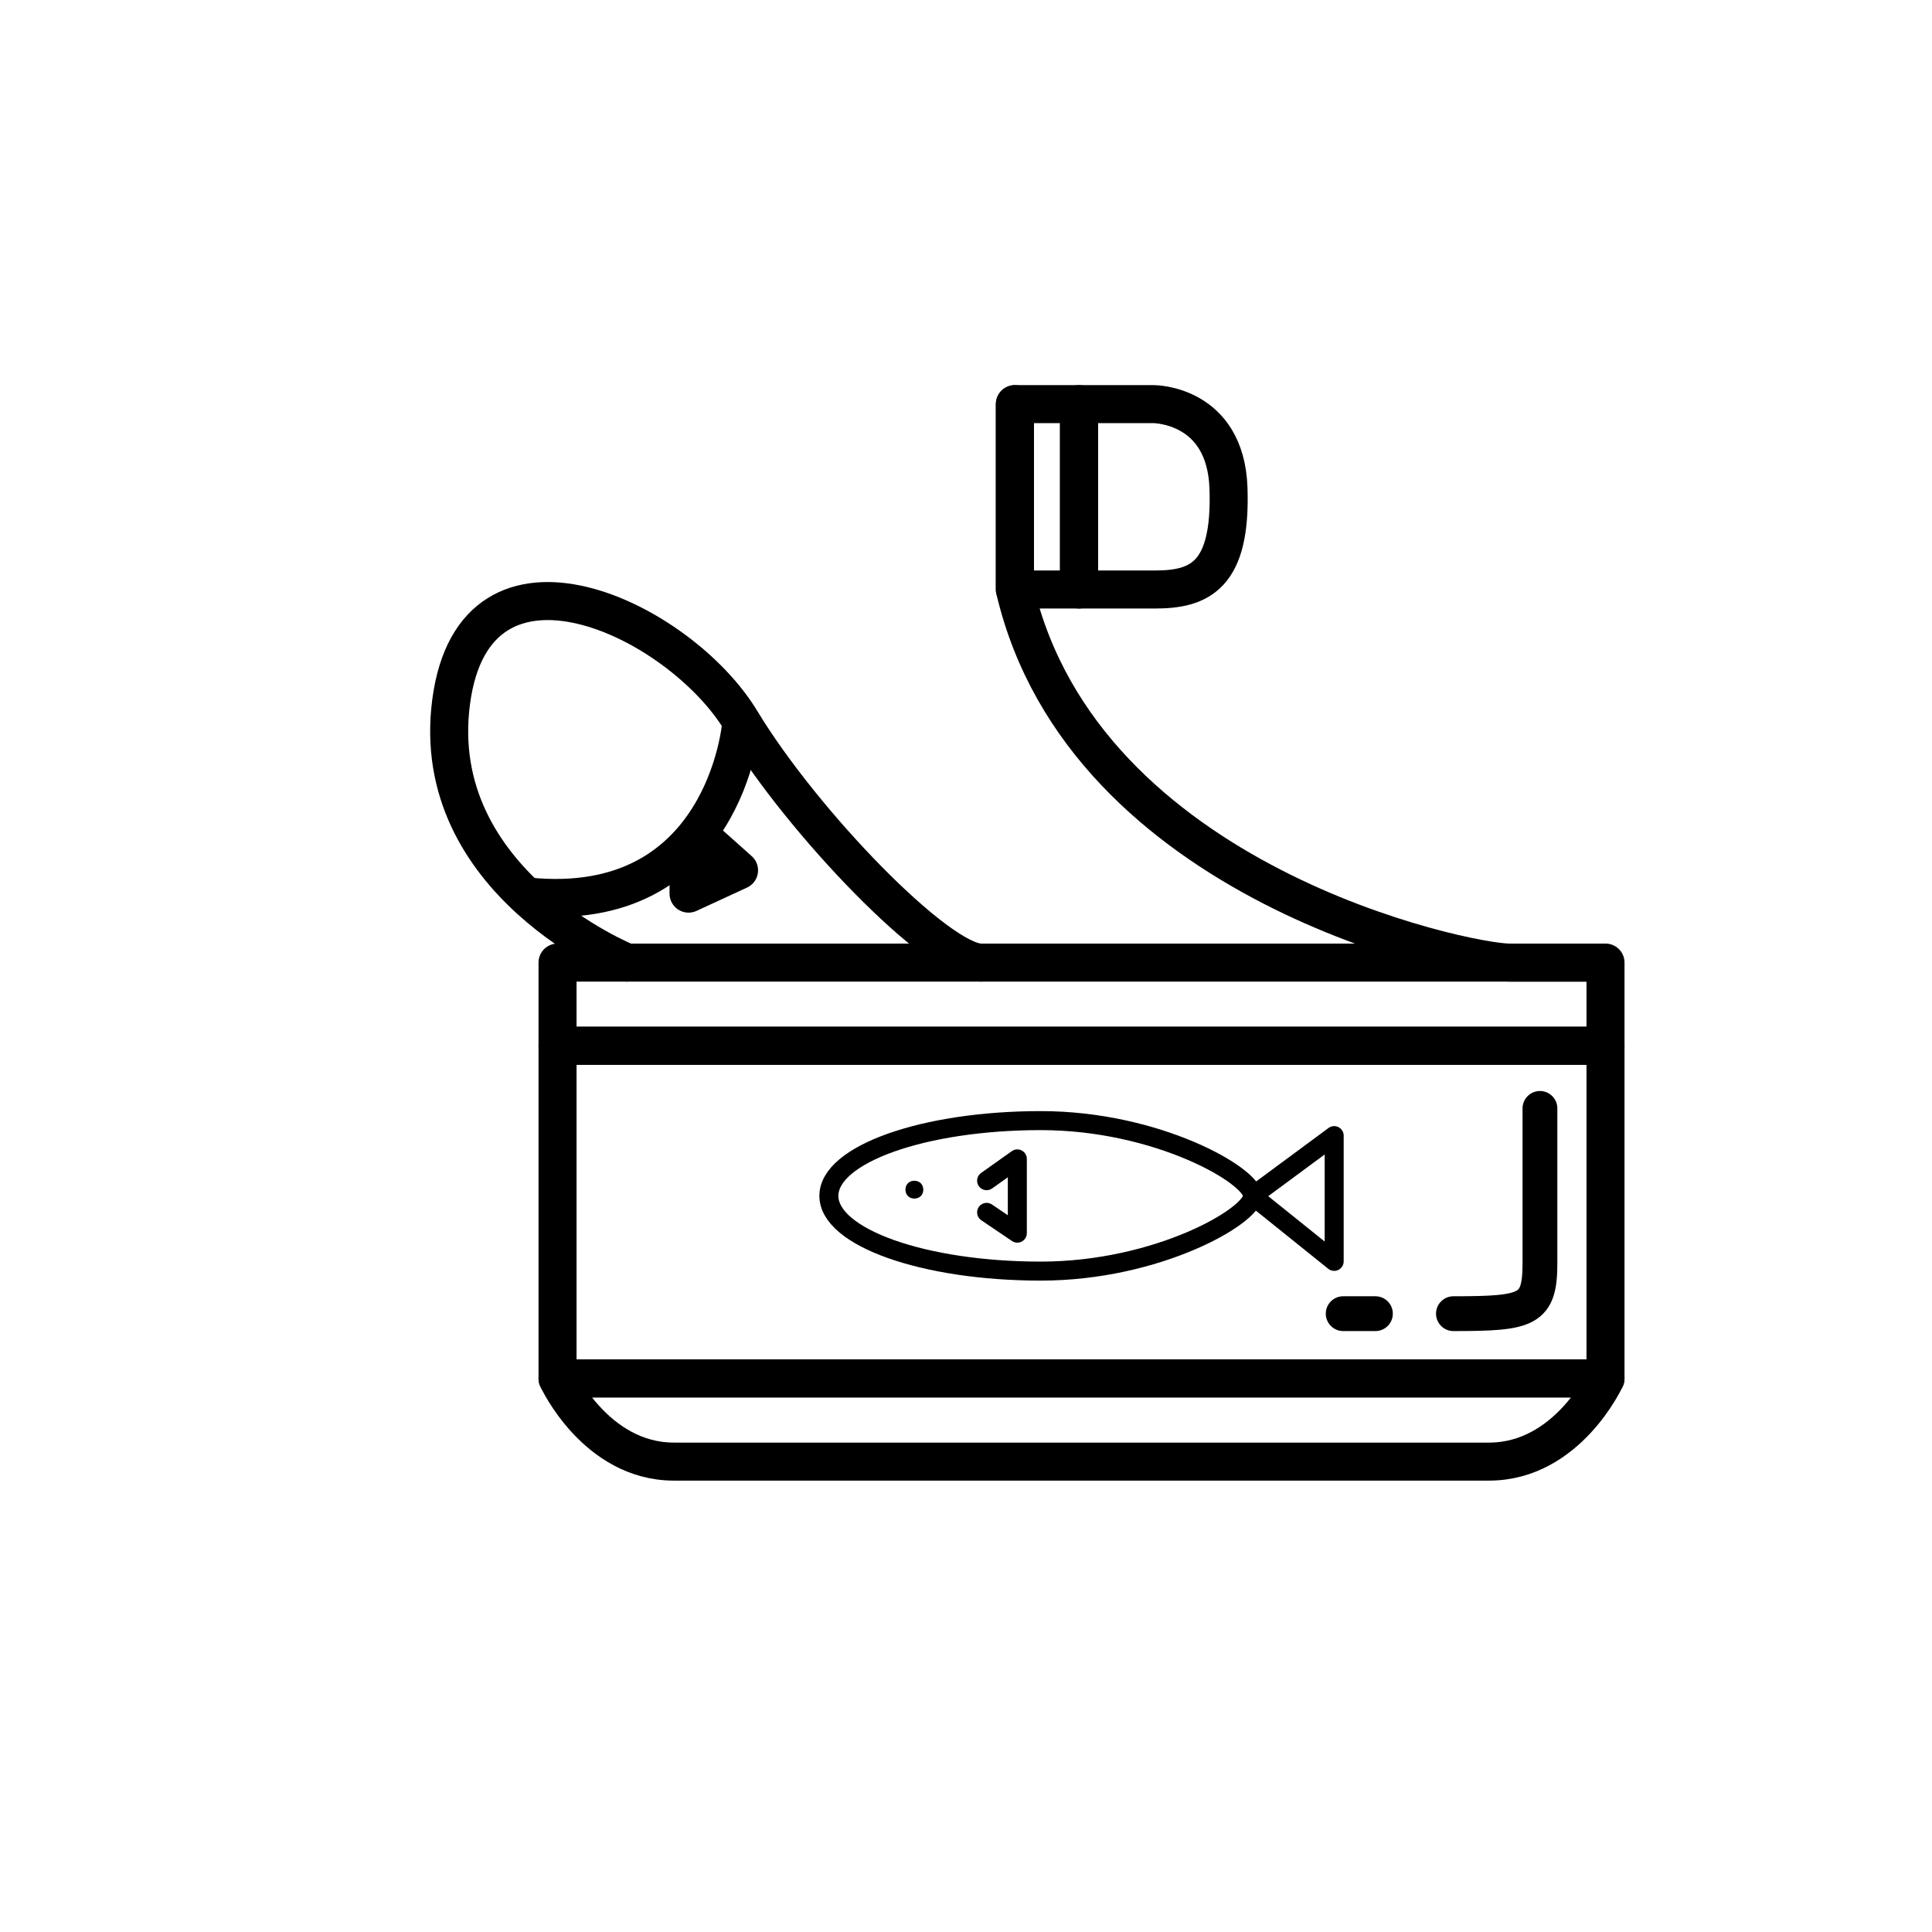
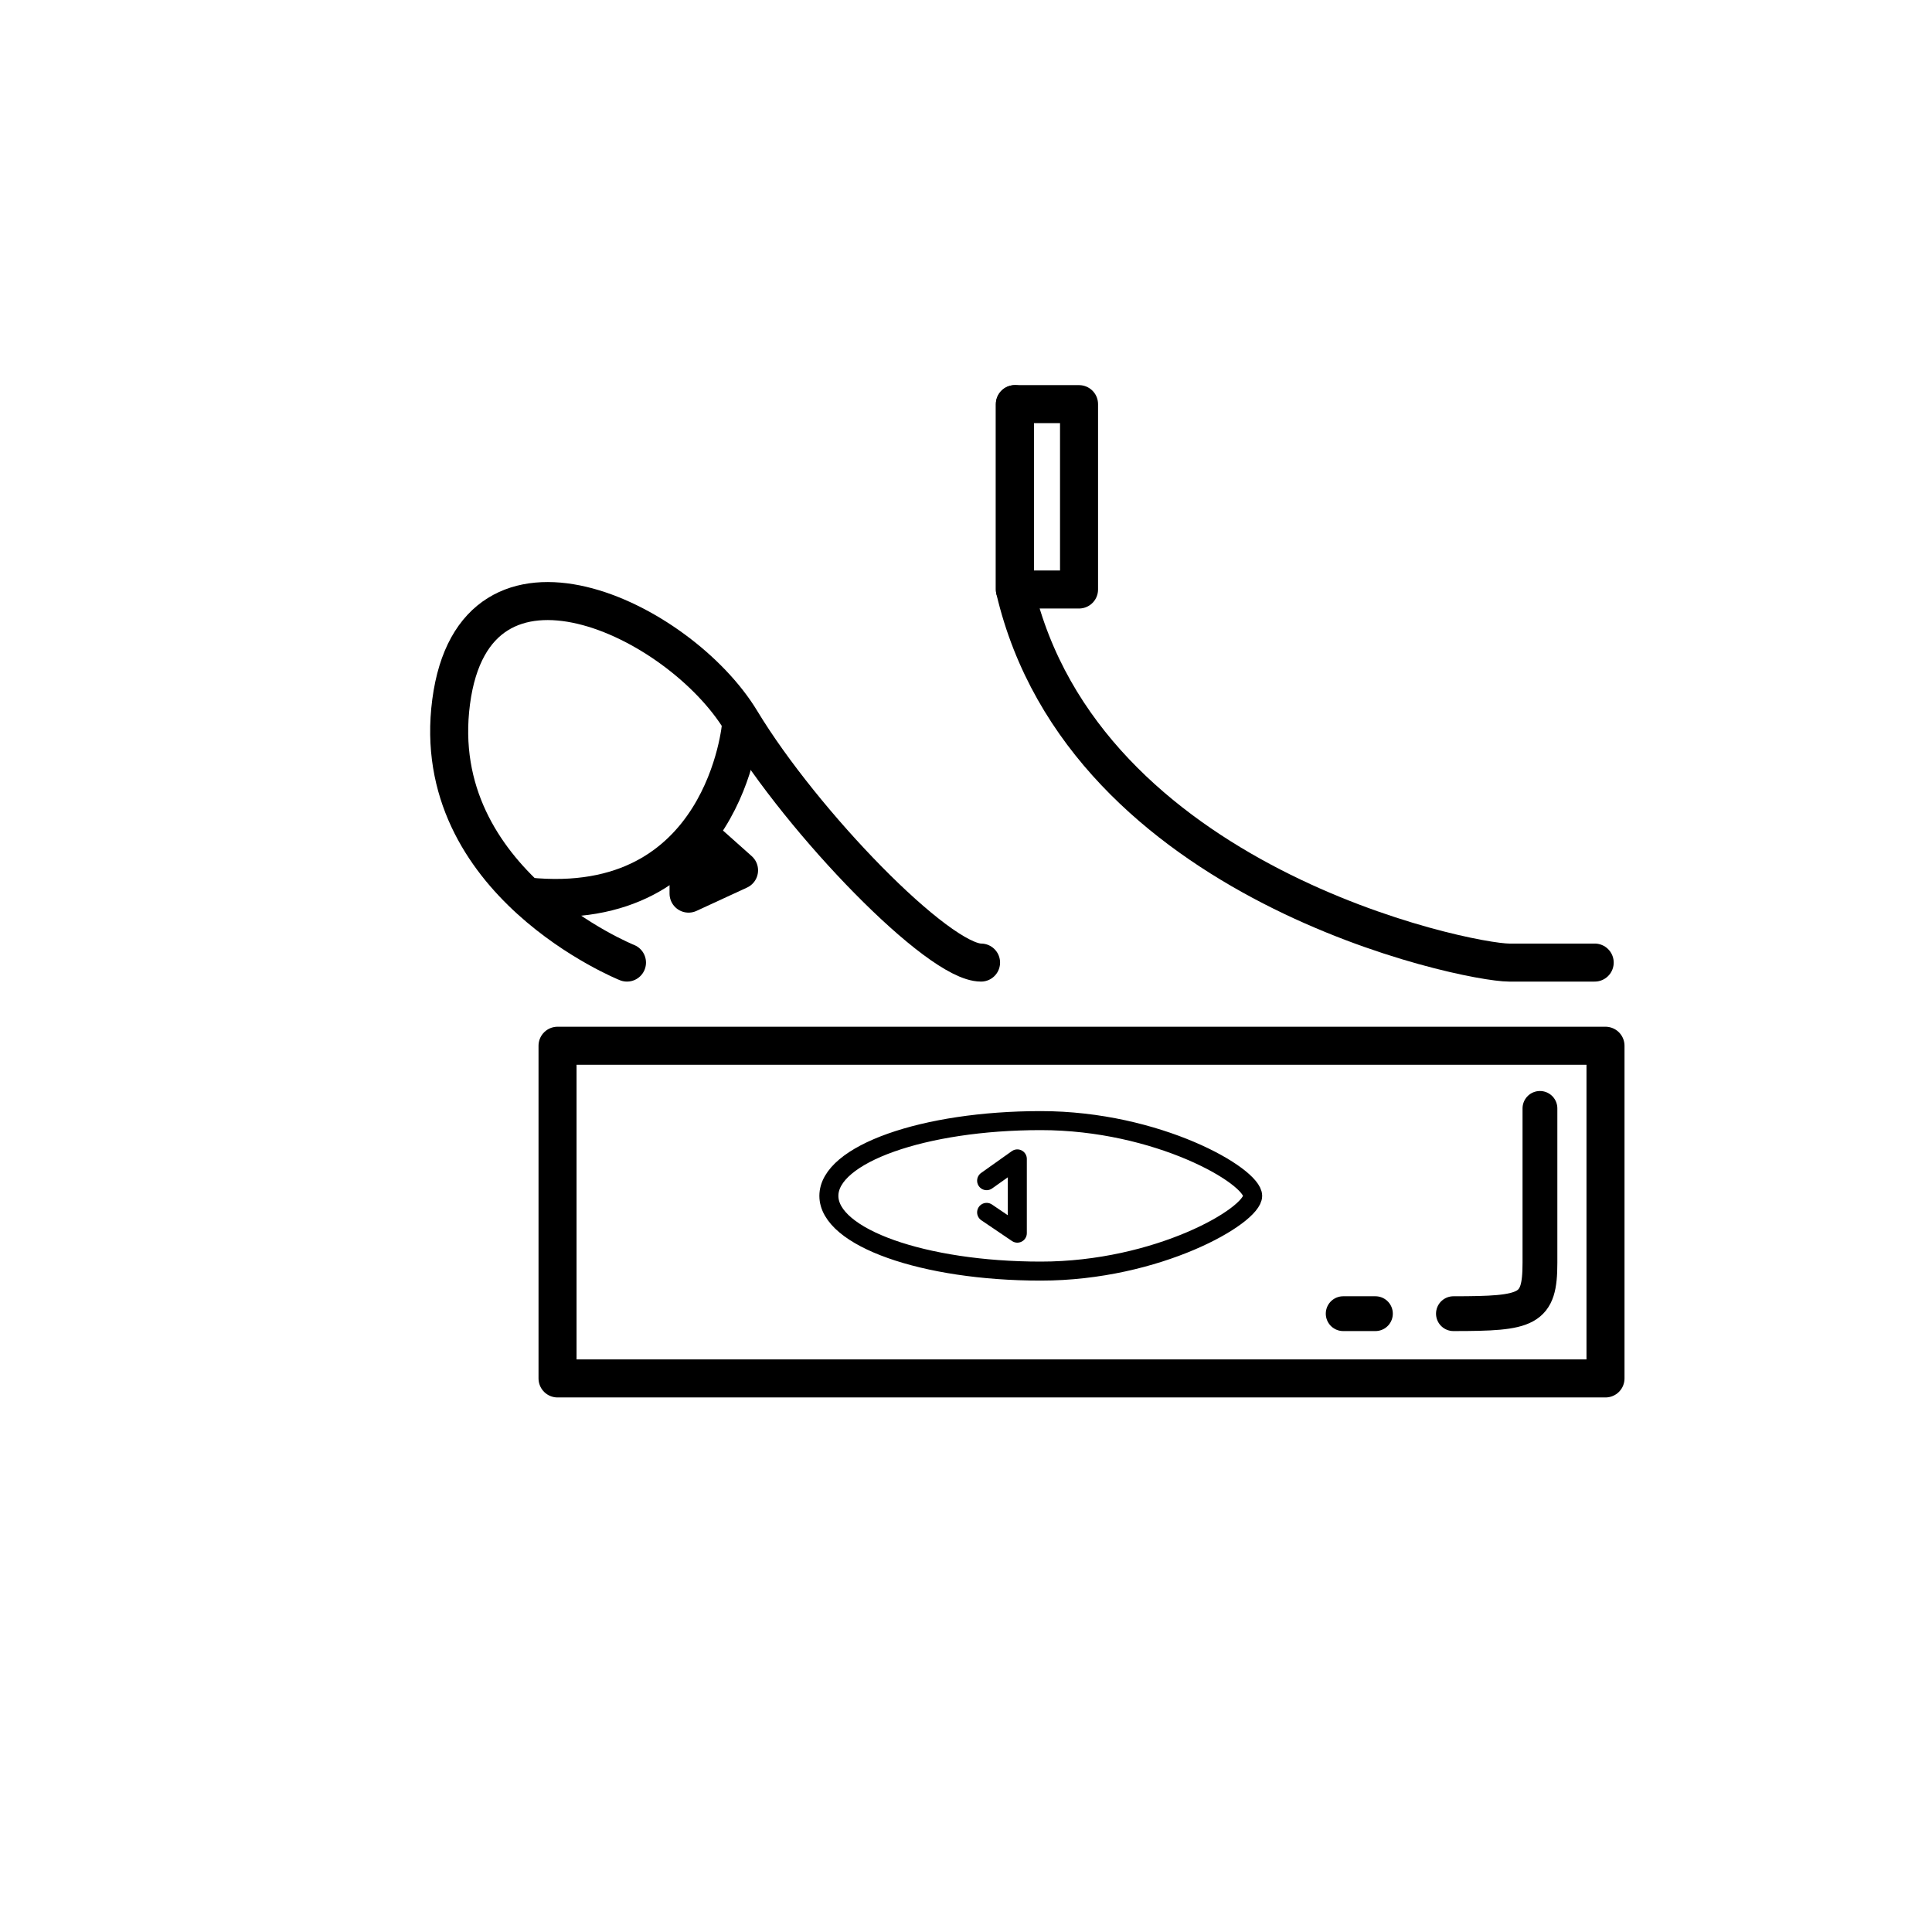
<svg xmlns="http://www.w3.org/2000/svg" width="800px" height="800px" version="1.1" viewBox="144 144 512 512">
  <path transform="matrix(5.038 0 0 5.038 148.09 148.09)" d="m28.516 54.197h55.125v17.5h-55.125zm0 0" fill="none" stroke="#000000" stroke-linecap="round" stroke-linejoin="round" stroke-miterlimit="10" stroke-width="2" />
-   <path transform="matrix(5.038 0 0 5.038 148.09 148.09)" d="m34.641 76.072h21.438 21.437c4.125 0 6.125-4.375 6.125-4.375h-55.125s2 4.375 6.124 4.375zm0 0" fill="none" stroke="#000000" stroke-linecap="round" stroke-linejoin="round" stroke-miterlimit="10" stroke-width="2" />
  <path transform="matrix(5.038 0 0 5.038 148.09 148.09)" d="m83.073 49.822h-4.5c-2.25 0-22.375-4.125-26-19.625v-9.75" fill="none" stroke="#000000" stroke-linecap="round" stroke-linejoin="round" stroke-miterlimit="10" stroke-width="2" />
  <path transform="matrix(5.038 0 0 5.038 148.09 148.09)" d="m52.573 20.447h3.375v9.75h-3.375zm0 0" fill="none" stroke="#000000" stroke-linecap="round" stroke-linejoin="round" stroke-miterlimit="10" stroke-width="2" />
-   <path transform="matrix(5.038 0 0 5.038 148.09 148.09)" d="m55.948 30.197h4c2.333 0 4.021-0.708 3.861-5.337-0.153-4.415-3.924-4.413-3.924-4.413h-3.938v9.75zm0 0" fill="none" stroke="#000000" stroke-linecap="round" stroke-linejoin="round" stroke-miterlimit="10" stroke-width="2" />
-   <path transform="matrix(5.038 0 0 5.038 148.09 148.09)" d="m28.516 49.822h55.125v4.375h-55.125zm0 0" fill="none" stroke="#000000" stroke-linecap="round" stroke-linejoin="round" stroke-miterlimit="10" stroke-width="2" />
  <path transform="matrix(5.038 0 0 5.038 148.09 148.09)" d="m32.169 49.822s-10.5-4.216-9.25-13.716c1.25-9.5 12-4.375 15.25 1 3.25 5.375 10.375 12.716 12.625 12.716" fill="none" stroke="#000000" stroke-linecap="round" stroke-linejoin="round" stroke-miterlimit="10" stroke-width="2" />
  <path transform="matrix(5.038 0 0 5.038 148.09 148.09)" d="m38.169 37.307s-0.84 10.1-11.236 9.038" fill="none" stroke="#000000" stroke-linecap="round" stroke-linejoin="round" stroke-miterlimit="10" stroke-width="2" />
  <path transform="matrix(5.038 0 0 5.038 148.09 148.09)" d="m35.408 44.969v1.226l2.656-1.226-1.565-1.395zm0 0" fill="none" stroke="#000000" stroke-linecap="round" stroke-linejoin="round" stroke-miterlimit="10" stroke-width="2" />
  <path transform="matrix(5.038 0 0 5.038 148.09 148.09)" d="m80.193 57.493v8.12c0 2.493-0.608 2.677-4.551 2.677" fill="none" stroke="#000000" stroke-linecap="round" stroke-linejoin="round" stroke-miterlimit="10" stroke-width="1.831" />
  <path transform="matrix(5.038 0 0 5.038 148.09 148.09)" d="m71.538 68.29h-1.695" fill="none" stroke="#000000" stroke-linecap="round" stroke-linejoin="round" stroke-miterlimit="10" stroke-width="1.831" />
-   <path d="m388.68 459.27c0 3.152-4.727 3.152-4.727 0 0-3.148 4.727-3.148 4.727 0" />
  <path transform="matrix(5.038 0 0 5.038 148.09 148.09)" d="m65.081 62.093c0 1.051-4.99 3.958-11.146 3.958-6.156 0-11.146-1.772-11.146-3.958 0-2.186 4.99-3.958 11.146-3.958 6.157 0 11.146 2.908 11.146 3.958zm0 0" fill="none" stroke="#000000" stroke-linecap="round" stroke-linejoin="round" stroke-miterlimit="10" />
-   <path transform="matrix(5.038 0 0 5.038 148.09 148.09)" d="m65.081 62.093 4.288-3.168v6.614zm0 0" fill="none" stroke="#000000" stroke-linecap="round" stroke-linejoin="round" stroke-miterlimit="10" />
  <path transform="matrix(5.038 0 0 5.038 148.09 148.09)" d="m51.087 61.295 1.615-1.146v3.906l-1.615-1.093" fill="none" stroke="#000000" stroke-linecap="round" stroke-linejoin="round" stroke-miterlimit="10" />
</svg>